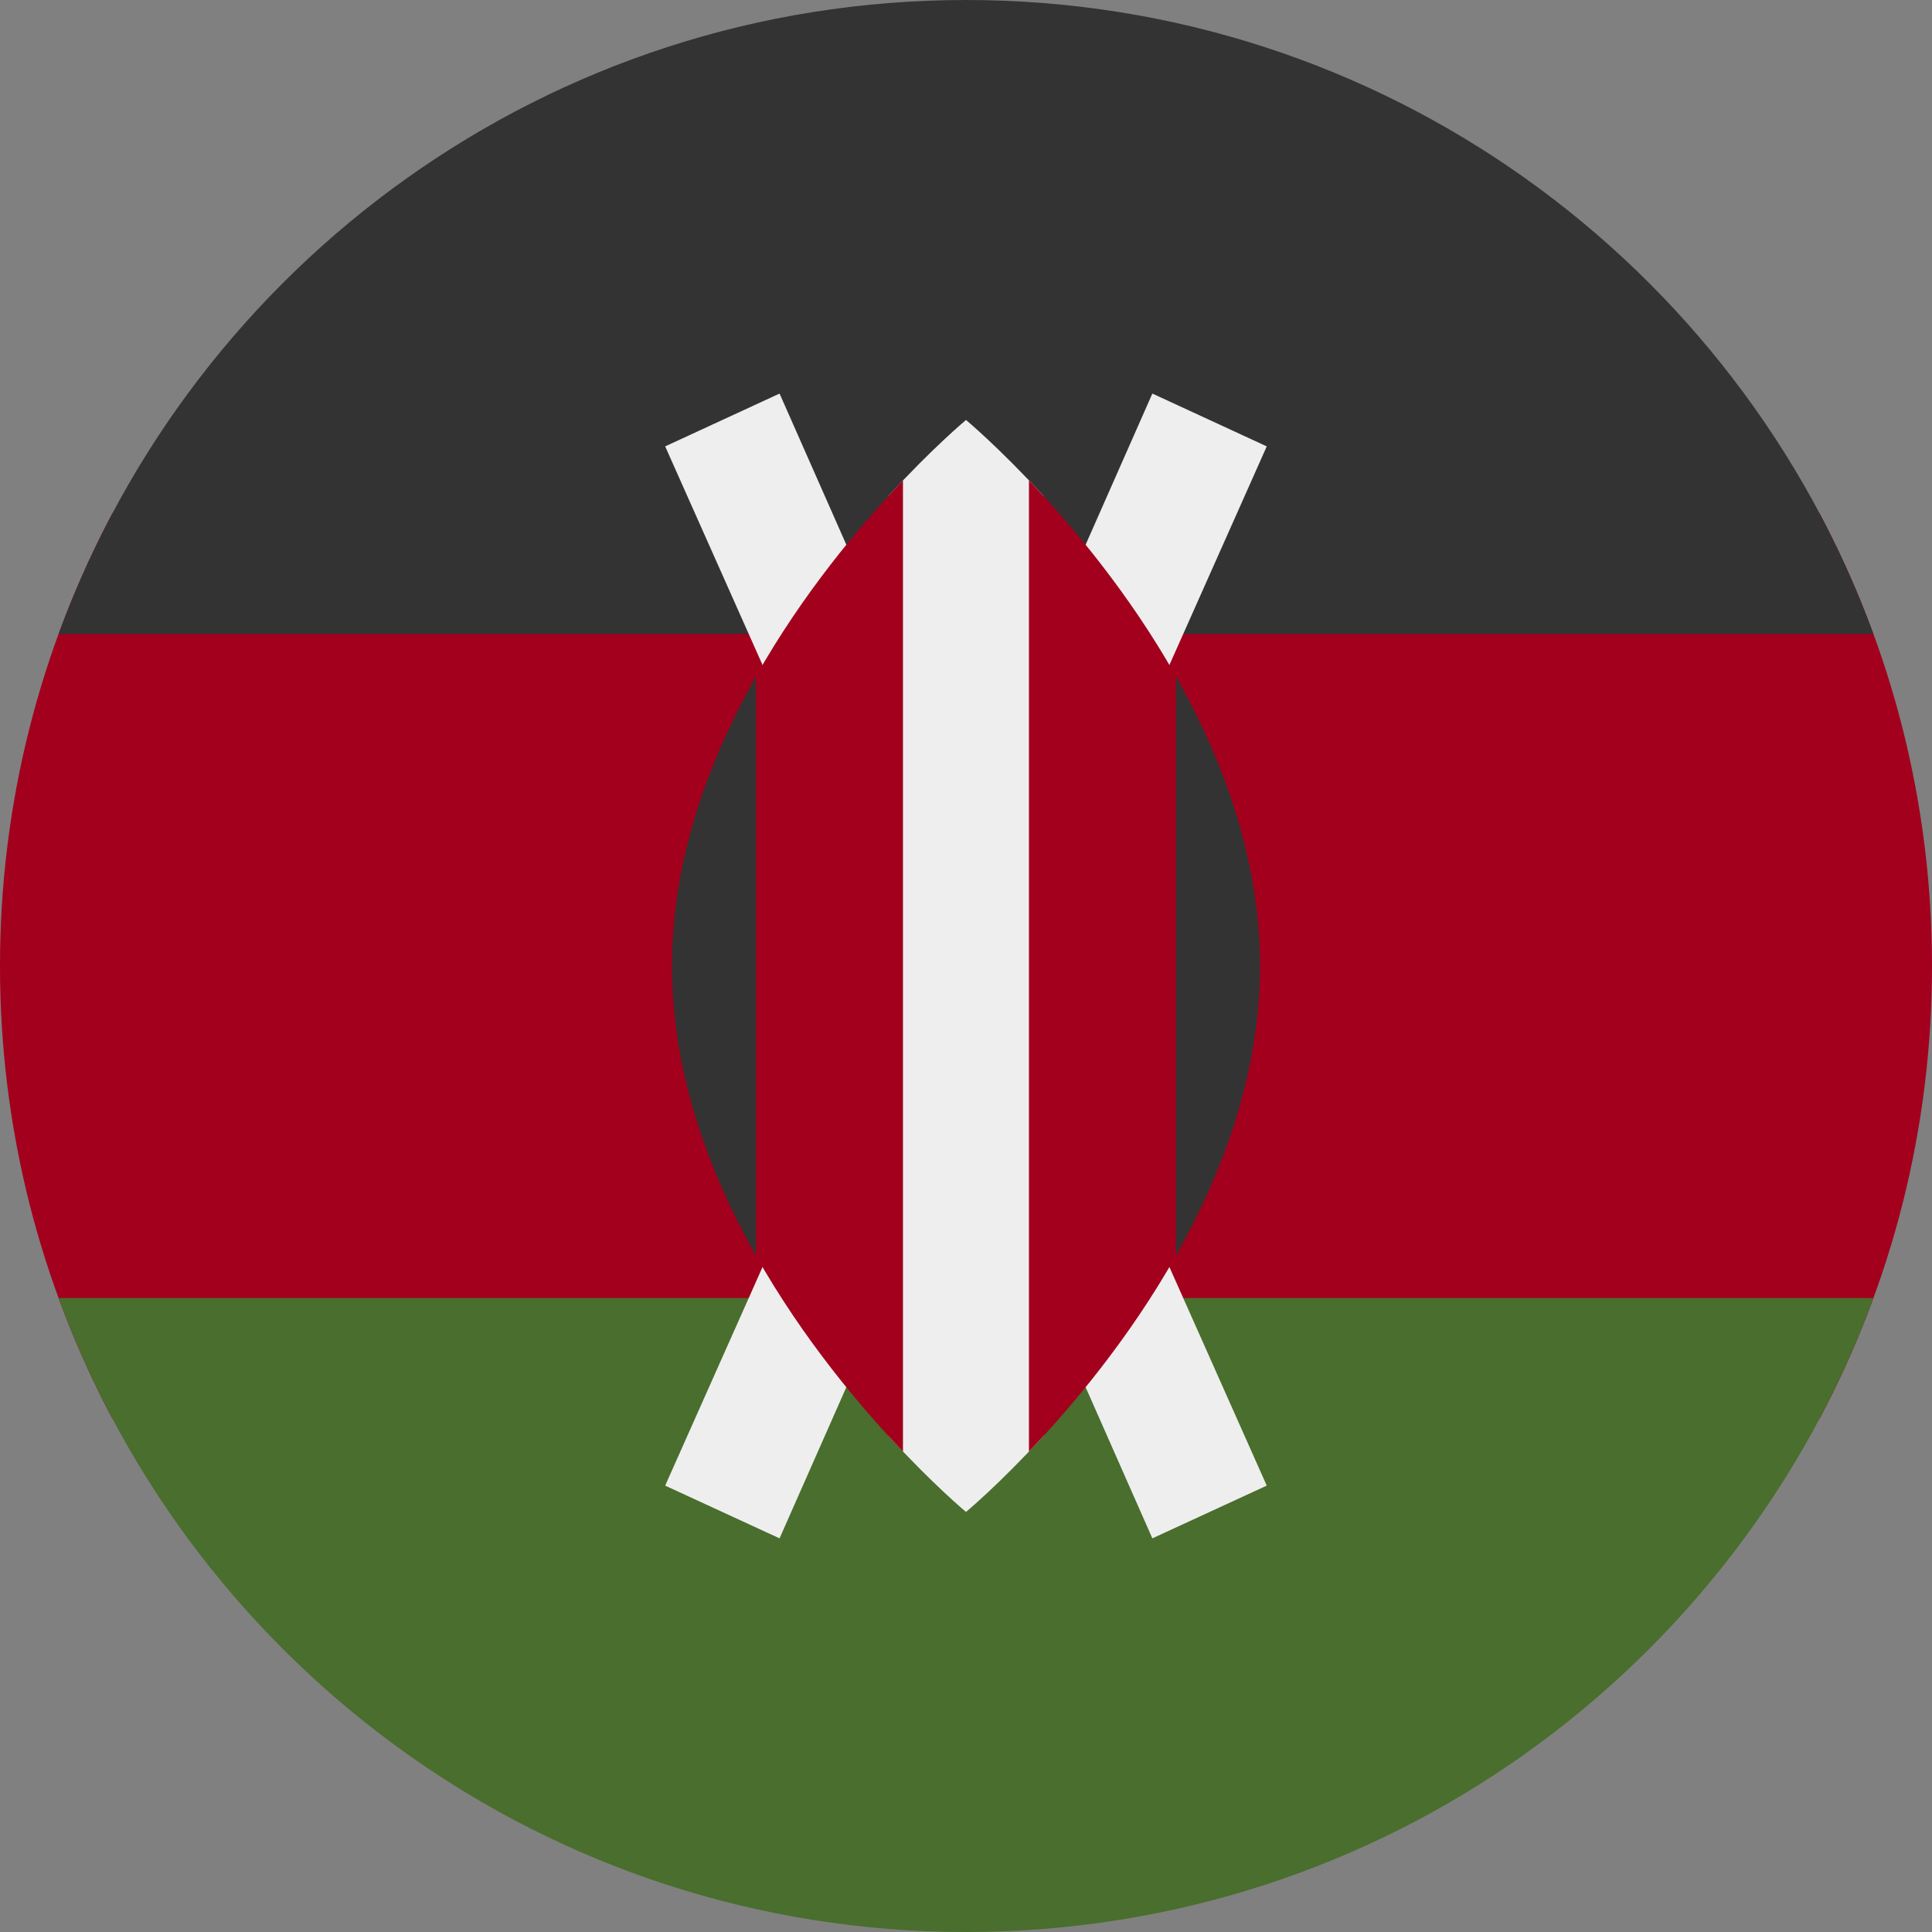
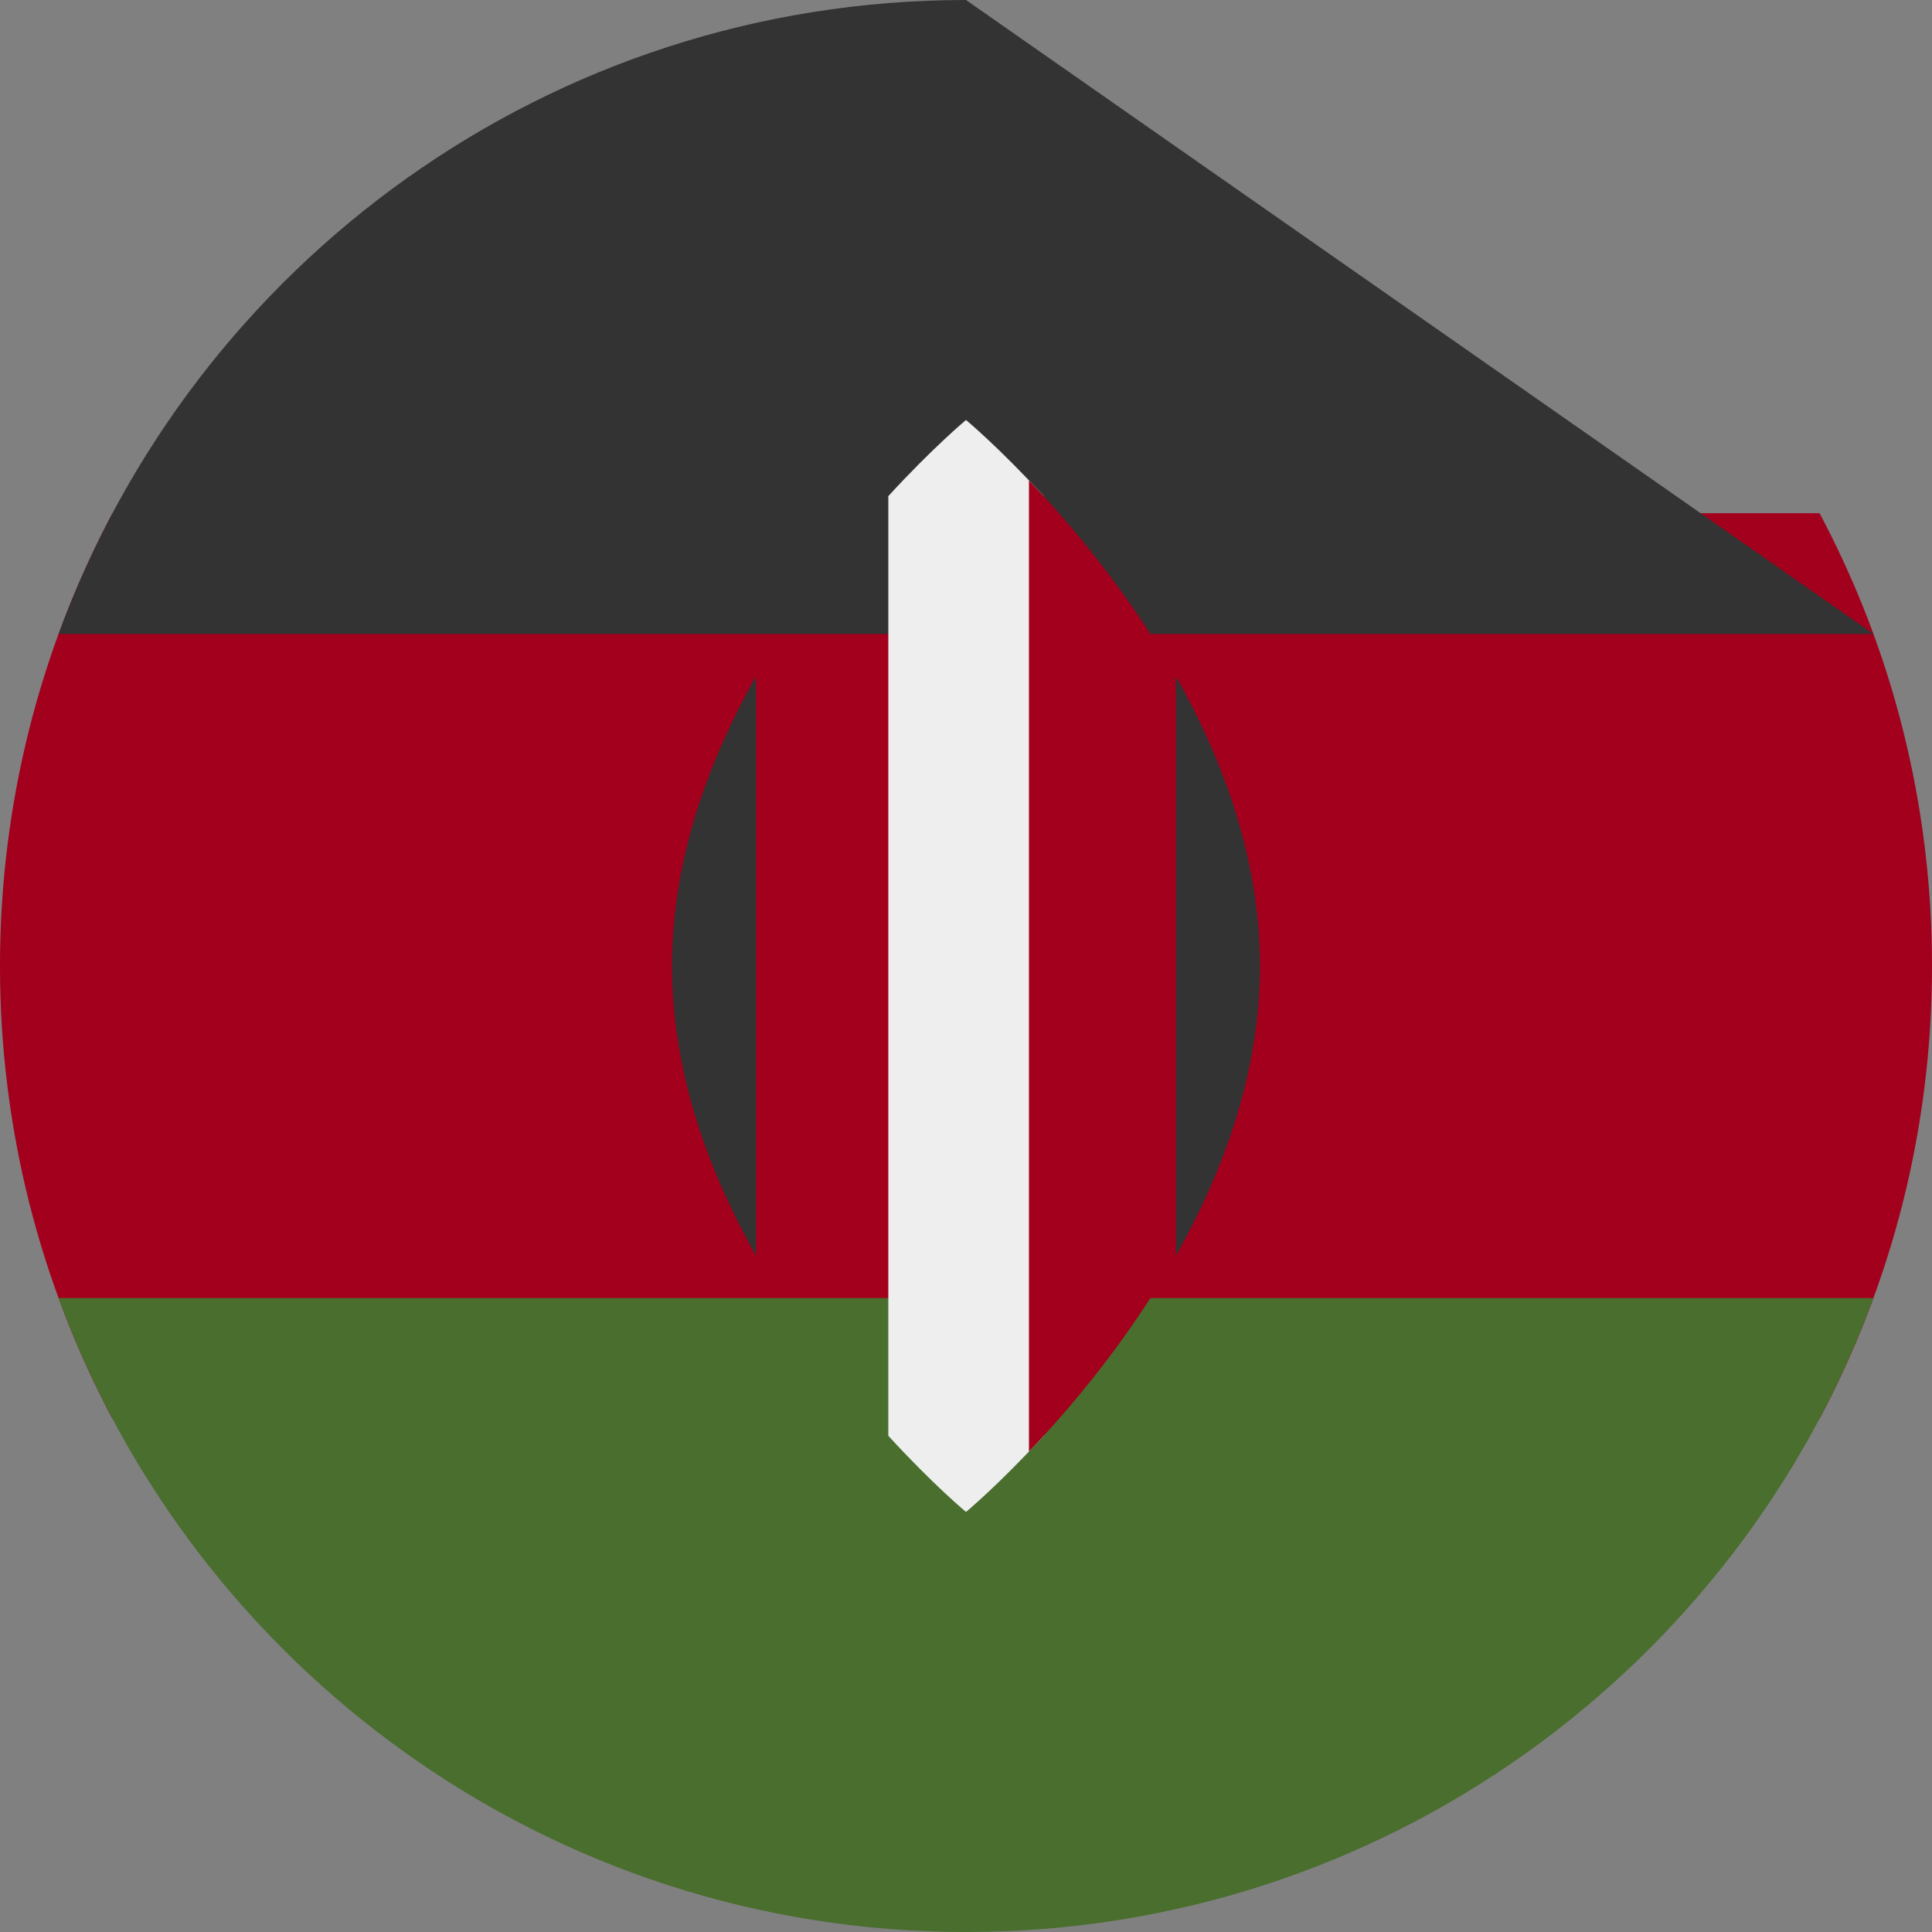
<svg xmlns="http://www.w3.org/2000/svg" width="24" height="24" viewBox="0 0 24 24" fill="none">
  <rect x="0" y="0" width="24" height="24" fill="#808080" stroke="none" />
  <path d="M22.603 17.625C23.495 15.947 24 14.033 24 12C24 9.967 23.495 8.053 22.603 6.375H1.397C0.505 8.053 0 9.967 0 12C0 14.033 0.505 15.947 1.397 17.625H22.603Z" fill="#A2001D" />
  <path d="M23.272 16.125C21.59 20.72 17.178 24 12 24C6.822 24 2.41 20.72 0.728 16.125H23.272Z" fill="#496E2D" />
-   <path d="M23.272 7.875H0.728C2.41 3.28 6.822 0 12 0C17.178 0 21.59 3.28 23.272 7.875Z" fill="#333333" />
-   <path d="M15.736 5.545L14.315 4.889L12 10.132L9.684 4.889L8.263 5.545L11.138 12L8.263 18.455L9.684 19.11L12 13.867L14.315 19.11L15.736 18.455L12.862 12L15.736 5.545Z" fill="#EEEEEE" />
+   <path d="M23.272 7.875H0.728C2.41 3.28 6.822 0 12 0Z" fill="#333333" />
  <path d="M12.965 6.163C12.415 5.563 12 5.217 12 5.217C12 5.217 11.585 5.563 11.035 6.163V17.836C11.585 18.437 12 18.782 12 18.782C12 18.782 12.415 18.437 12.965 17.836V6.163Z" fill="#EEEEEE" />
-   <path d="M9.391 8.402V15.598C9.972 16.628 10.684 17.472 11.217 18.032V5.968C10.684 6.528 9.972 7.372 9.391 8.402Z" fill="#A2001D" />
  <path d="M14.608 8.402C14.027 7.372 13.316 6.528 12.782 5.968V18.032C13.315 17.472 14.027 16.628 14.608 15.598V8.402Z" fill="#A2001D" />
  <path d="M14.608 8.402V15.598C15.197 14.555 15.652 13.322 15.652 12C15.652 10.678 15.197 9.445 14.608 8.402Z" fill="#333333" />
  <path d="M9.391 8.402V15.598C8.803 14.555 8.348 13.322 8.348 12C8.348 10.678 8.803 9.445 9.391 8.402Z" fill="#333333" />
</svg>